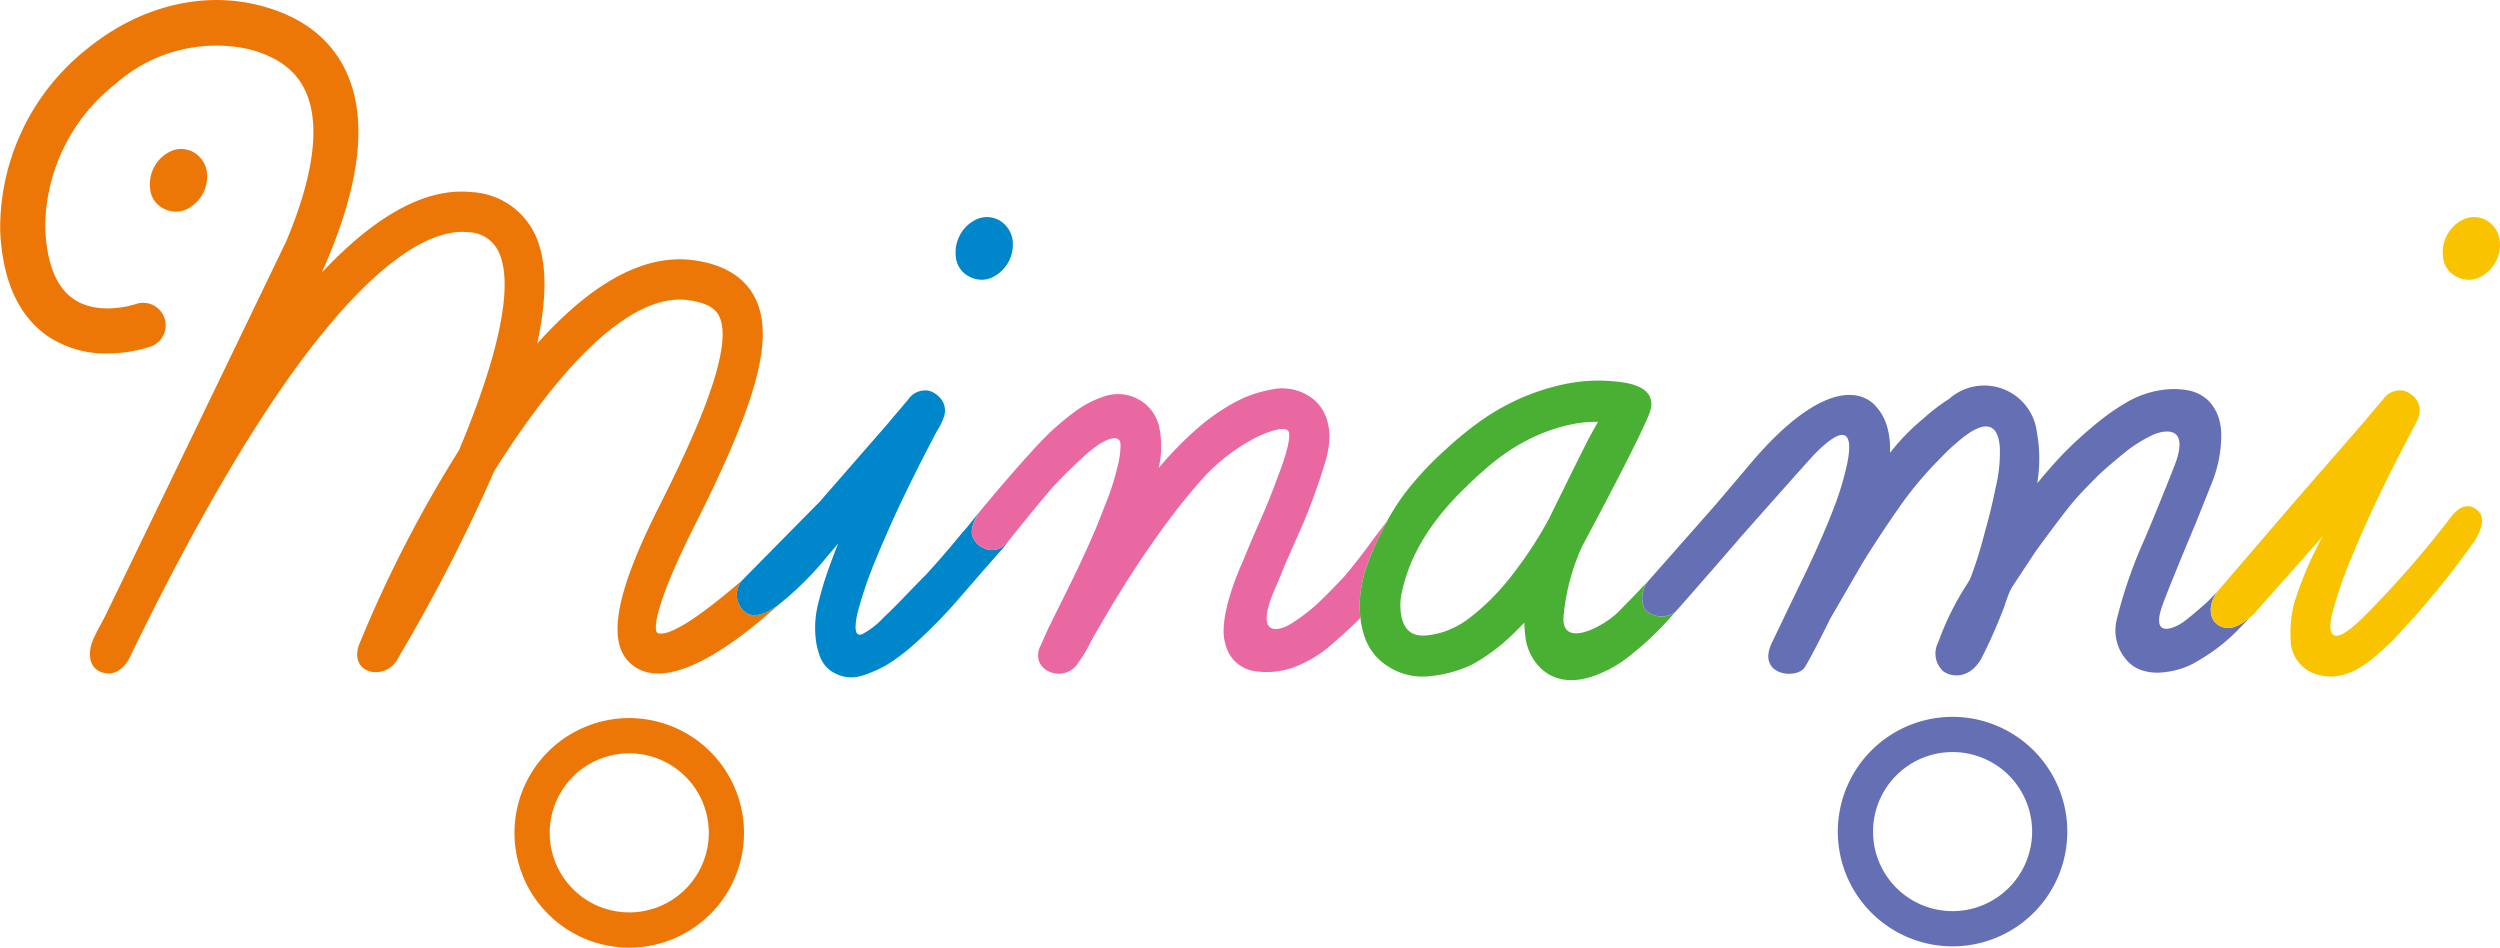
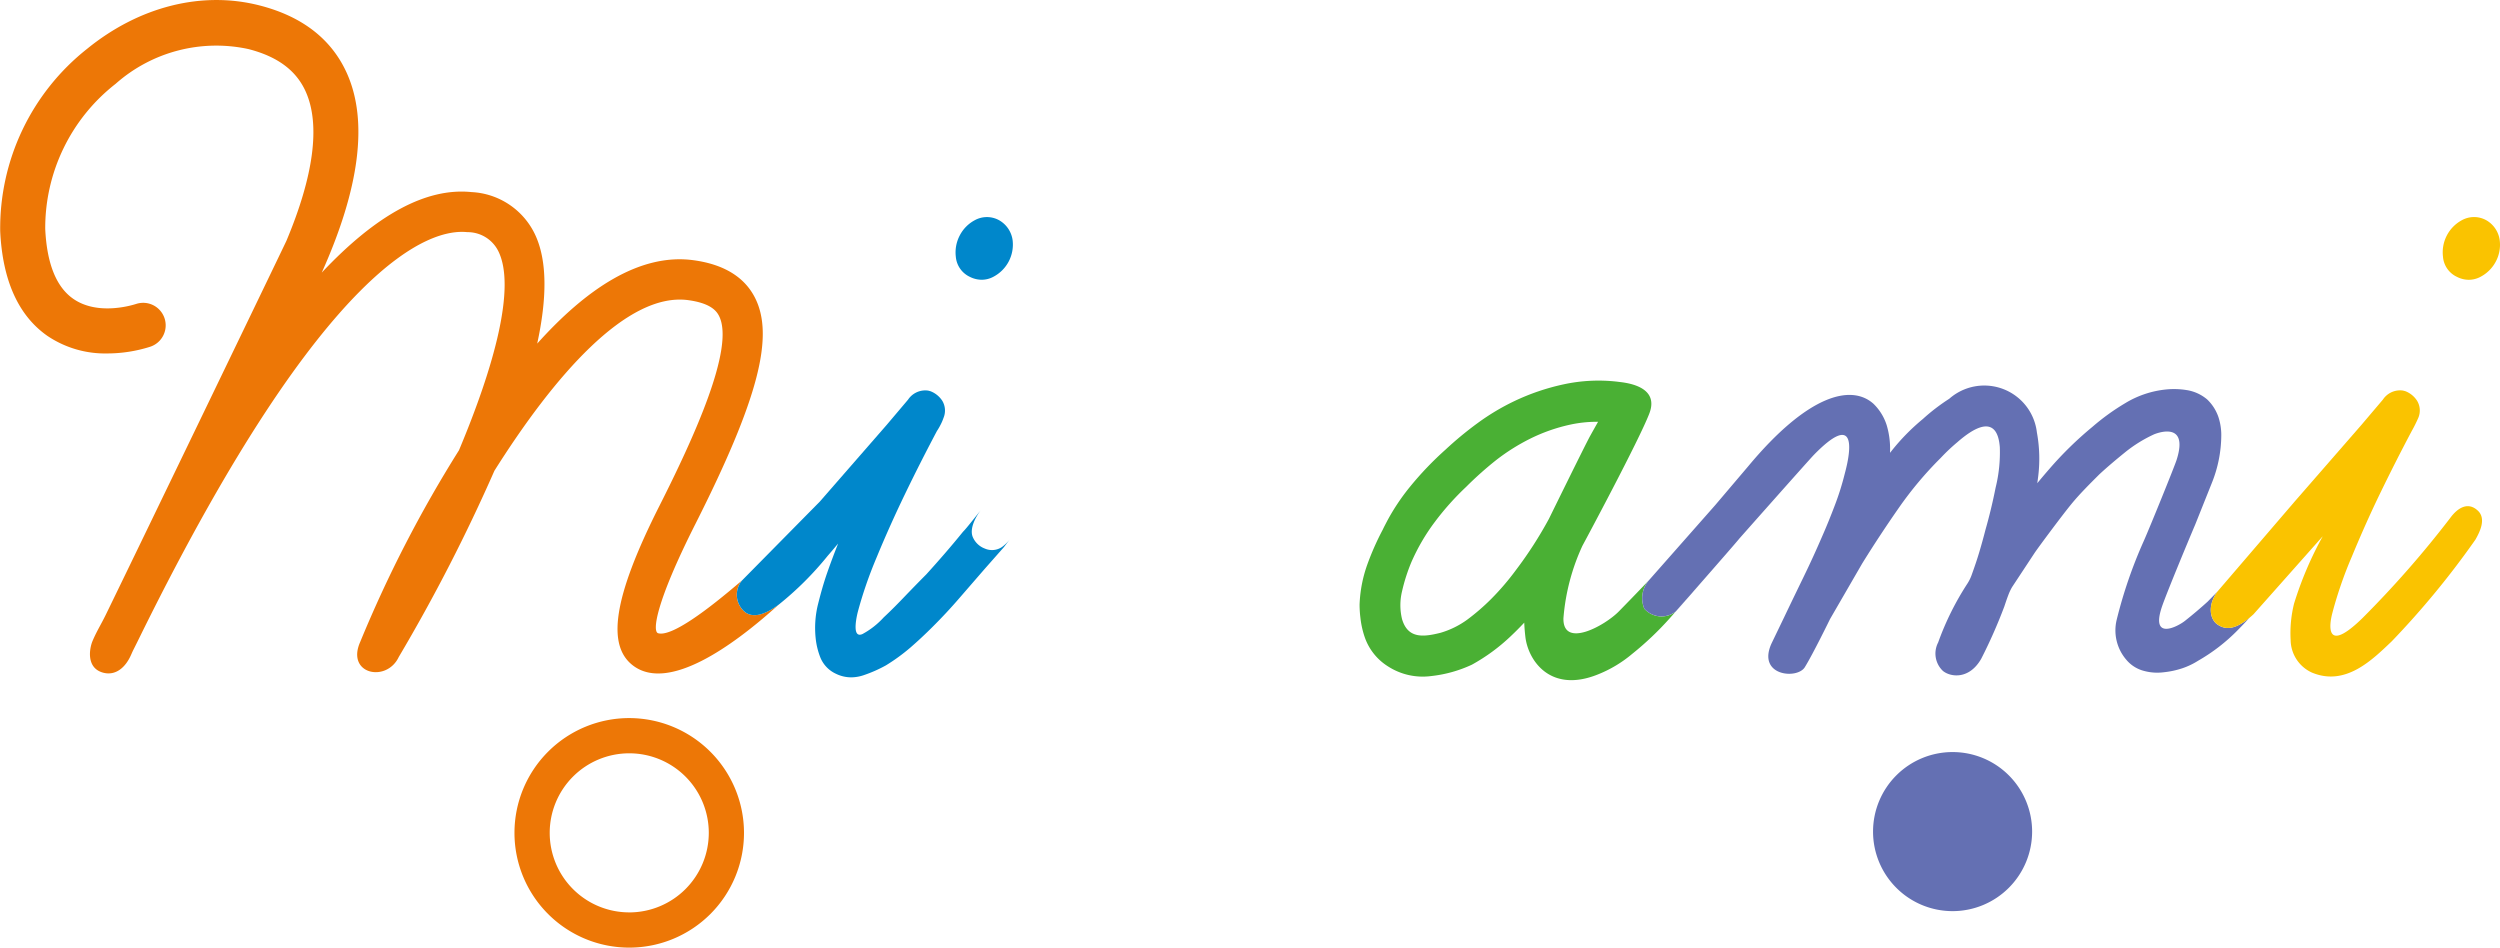
<svg xmlns="http://www.w3.org/2000/svg" width="200" height="75.808" viewBox="0 0 200 75.808">
  <g id="アートワーク_1" data-name="アートワーク 1" transform="translate(100 37.904)">
    <g id="グループ_788" data-name="グループ 788" transform="translate(-100 -37.904)">
      <g id="グループ_787" data-name="グループ 787">
        <g id="グループ_786" data-name="グループ 786">
          <path id="パス_50" data-name="パス 50" d="M107.69,138.847a6.363,6.363,0,1,0,6.36,6.363A6.369,6.369,0,0,0,107.69,138.847Z" transform="translate(-57.347 -78.582)" fill="none" />
          <path id="パス_51" data-name="パス 51" d="M351.591,138.617a6.363,6.363,0,1,0,6.363,6.363A6.37,6.37,0,0,0,351.591,138.617Z" transform="translate(-195.386 -78.452)" fill="none" />
          <path id="パス_52" data-name="パス 52" d="M273.917,77.727c-.038,0-.076,0-.12,0a10.034,10.034,0,0,0-2.1.226,13.826,13.826,0,0,0-3.2,1.12,16.223,16.223,0,0,0-2.731,1.717,27.876,27.876,0,0,0-2.4,2.14,21.9,21.9,0,0,0-2.517,2.819,16.064,16.064,0,0,0-1.873,3.218,14.179,14.179,0,0,0-.737,2.3,4.727,4.727,0,0,0-.007,2.237c.465,1.609,1.727,1.449,3.094,1.1a6.926,6.926,0,0,0,2.129-1.051,17.282,17.282,0,0,0,1.916-1.658,20.589,20.589,0,0,0,2-2.341,31.873,31.873,0,0,0,2.612-4.071s2.9-5.922,3.295-6.629C273.491,78.483,273.7,78.111,273.917,77.727Z" transform="translate(-146.075 -43.989)" fill="none" />
          <path id="パス_53" data-name="パス 53" d="M104.017,132.354a9.181,9.181,0,1,0,9.177,9.182A9.192,9.192,0,0,0,104.017,132.354Zm0,15.544a6.363,6.363,0,1,1,6.36-6.363A6.37,6.37,0,0,1,104.017,147.9Z" transform="translate(-53.674 -74.907)" fill="#ed7706" />
-           <path id="パス_54" data-name="パス 54" d="M31.867,31.022a2.835,2.835,0,0,0,.32-1.693,2.158,2.158,0,0,0-1.051-1.6l-.064-.036a2,2,0,0,0-1.9.008,2.878,2.878,0,0,0-1.206,1.209,2.91,2.91,0,0,0-.32,1.727,1.945,1.945,0,0,0,1.112,1.6,2.079,2.079,0,0,0,.953.237,1.99,1.99,0,0,0,.949-.243A2.867,2.867,0,0,0,31.867,31.022Z" transform="translate(-15.636 -15.54)" fill="#ed7706" />
          <path id="パス_55" data-name="パス 55" d="M59.646,49a1.784,1.784,0,0,1-.275-2.577l.008-.007c-2.814,2.424-5.67,4.551-6.735,4.241-.457-.144-.208-2.407,2.979-8.721,5.039-9.985,6.369-15.083,4.743-18.18-.853-1.624-2.49-2.61-4.87-2.937-4.341-.6-8.654,2.357-12.52,6.669.765-3.524.857-6.665-.227-8.841a5.944,5.944,0,0,0-5.032-3.28q-5.4-.549-11.976,6.442c3.027-6.745,3.716-12.089,2.032-15.9-1.216-2.753-3.573-4.593-7-5.472C16.169-.748,11.142.516,6.977,3.9A18.292,18.292,0,0,0,.016,18.488C.2,22.434,1.474,25.258,3.8,26.876a8.254,8.254,0,0,0,4.781,1.4,11.385,11.385,0,0,0,3.422-.533,1.8,1.8,0,1,0-1.1-3.431c-.51.163-3.143.913-5.041-.406-1.362-.944-2.114-2.823-2.243-5.59A14.624,14.624,0,0,1,9.251,6.705a12.138,12.138,0,0,1,10.621-2.78c2.342.6,3.846,1.724,4.6,3.437,1.168,2.645.621,6.717-1.561,11.911-.578,1.224-11.788,24.453-14.444,29.9-.4.817-.705,1.27-1.065,2.109-.26.624-.513,2.171.857,2.534.983.258,1.775-.4,2.227-1.428.234-.529.087-.181.91-1.865,14.686-29.665,23.031-32.259,25.99-31.951a2.744,2.744,0,0,1,2.475,1.511c1.431,2.871-.32,9.217-3.142,15.937a101.14,101.14,0,0,0-7.9,15.328c-1.154,2.587,2.1,3.285,3.08,1.214a139.411,139.411,0,0,0,7.653-14.9C44.3,30.13,50.136,23.349,55.06,24.012c1.736.238,2.232.823,2.45,1.239,1.336,2.542-2.077,9.912-4.762,15.231-3.694,7.318-4.3,11.285-1.963,12.863,2.767,1.86,7.638-1.464,11.521-4.985C61.205,49.171,60.306,49.447,59.646,49Z" transform="translate(0 0)" fill="#ed7706" />
-           <path id="パス_56" data-name="パス 56" d="M347.916,132.126a9.18,9.18,0,1,0,9.179,9.18A9.189,9.189,0,0,0,347.916,132.126Zm0,15.543a6.363,6.363,0,1,1,6.364-6.363A6.369,6.369,0,0,1,347.916,147.669Z" transform="translate(-191.71 -74.778)" fill="#6470b3" />
+           <path id="パス_56" data-name="パス 56" d="M347.916,132.126A9.189,9.189,0,0,0,347.916,132.126Zm0,15.543a6.363,6.363,0,1,1,6.364-6.363A6.369,6.369,0,0,1,347.916,147.669Z" transform="translate(-191.71 -74.778)" fill="#6470b3" />
          <path id="パス_57" data-name="パス 57" d="M187.1,98.115Z" transform="translate(-105.885 -55.529)" fill="#0087cb" />
          <g id="グループ_785" data-name="グループ 785" transform="translate(58.953 17.362)">
            <path id="パス_58" data-name="パス 58" d="M157.026,84.479a1.425,1.425,0,0,1-1.378.121,1.683,1.683,0,0,1-.948-.9c-.308-.684.257-1.7.643-2.172-.377.447-1.151,1.454-1.4,1.695l-.049.055c-.926,1.144-1.925,2.292-2.923,3.392-.58.582-1.146,1.164-1.7,1.74-.534.558-1.115,1.153-1.706,1.7a6.42,6.42,0,0,1-1.7,1.332c-.781.34-.546-1.026-.392-1.692.2-.764.435-1.523.69-2.264s.536-1.465.844-2.195c.719-1.745,1.5-3.473,2.3-5.128s1.645-3.319,2.517-4.965a4.456,4.456,0,0,0,.3-.519,3.678,3.678,0,0,0,.224-.525,1.519,1.519,0,0,0-.1-1.379,1.968,1.968,0,0,0-.946-.761l-.172-.046a1.536,1.536,0,0,0-.24-.018,1.658,1.658,0,0,0-1.378.742L147.8,74.715l-5.344,6.129-6.205,6.29-.008.007a1.784,1.784,0,0,0,.275,2.577c.659.448,1.559.171,2.66-.639a25.559,25.559,0,0,0,3.9-3.887.043.043,0,0,1,.009-.011h0c.221-.253.446-.517.668-.786l.163-.192c-.308.777-.606,1.566-.886,2.37s-.51,1.636-.723,2.486a7.905,7.905,0,0,0-.171,2.857,5.861,5.861,0,0,0,.359,1.4,2.443,2.443,0,0,0,1.219,1.29,2.793,2.793,0,0,0,1.243.3,3.174,3.174,0,0,0,1.025-.18,10.766,10.766,0,0,0,1.753-.775,15.181,15.181,0,0,0,1.98-1.442c.583-.508,1.178-1.061,1.762-1.646.743-.739,1.467-1.515,2.154-2.313l2.029-2.34,1.52-1.722.466-.612A3.063,3.063,0,0,1,157.026,84.479Z" transform="translate(-135.822 -58.08)" fill="#0087cb" />
            <path id="パス_59" data-name="パス 59" d="M177.263,44.782a2.12,2.12,0,0,0,.957.236,1.967,1.967,0,0,0,.944-.244,2.908,2.908,0,0,0,1.53-2.9,2.173,2.173,0,0,0-1.052-1.6l-.063-.035a2.013,2.013,0,0,0-1.9.008,2.873,2.873,0,0,0-1.208,1.21,2.918,2.918,0,0,0-.323,1.724A1.956,1.956,0,0,0,177.263,44.782Z" transform="translate(-158.635 -40)" fill="#0087cb" />
          </g>
-           <path id="パス_60" data-name="パス 60" d="M186.147,98.616l.377-.5-.435.571C186.108,98.66,186.128,98.641,186.147,98.616Z" transform="translate(-105.318 -55.529)" fill="#e968a1" />
-           <path id="パス_61" data-name="パス 61" d="M210.8,84.253c-.667.895-1.314,1.711-1.906,2.406-.659.708-1.339,1.4-2.012,2.046a14.391,14.391,0,0,1-2.174,1.682c-1.045.67-3.128,1.214-1.248-2.975.223-.5.424-1.013.627-1.522.522-1.2,1.045-2.385,1.564-3.556a49.667,49.667,0,0,0,1.8-5.055,7.03,7.03,0,0,0,.261-1.639,4.4,4.4,0,0,0-.241-1.7,3.427,3.427,0,0,0-1.019-1.47,4.008,4.008,0,0,0-3.394-.777,9.755,9.755,0,0,0-2.919,1.021,16.762,16.762,0,0,0-3.036,2.13,29.976,29.976,0,0,0-2.58,2.581c-.148.179-.3.354-.453.54.007-.047.012-.088.019-.128a7.356,7.356,0,0,0,.175-1.61,7.559,7.559,0,0,0-.189-1.675,3.354,3.354,0,0,0-1.811-2.175,3.429,3.429,0,0,0-2.678-.1,8.3,8.3,0,0,0-2.142,1.114,22.677,22.677,0,0,0-1.793,1.465c-1.724,1.535-5.807,6.478-5.807,6.478-.385.473-.951,1.488-.643,2.172a1.683,1.683,0,0,0,.948.9,1.425,1.425,0,0,0,1.378-.121,3.063,3.063,0,0,0,.614-.6s2.711-3.379,3.506-4.244,1.637-1.678,2.478-2.446c1.565-1.433,2.892-1.879,2.886-.866a7.081,7.081,0,0,1-.253,1.773,19.31,19.31,0,0,1-.752,2.448c-.318.81-.625,1.608-.936,2.369-.568,1.341-1.182,2.686-1.826,4.006s-1.318,2.67-2.007,4.057l-.615,1.382a1.573,1.573,0,0,0-.123,1.279,1.5,1.5,0,0,0,.9.847,1.758,1.758,0,0,0,1.341,0,1.739,1.739,0,0,0,.9-.761,9.718,9.718,0,0,0,.855-1.4c.229-.449.465-.876.727-1.3.832-1.449,1.693-2.876,2.569-4.238s1.81-2.73,2.8-4.077a49.586,49.586,0,0,1,3.165-3.9,15.338,15.338,0,0,1,3.83-2.953c1.46-.773,2.543-.972,2.819-.694.394.433-.439,2.772-.849,3.792-.413,1.144-.865,2.272-1.352,3.362-.491,1.107-.98,2.263-1.445,3.4-.273.592-1.977,4.495-1.373,6.458a2.825,2.825,0,0,0,2.332,2.233,6.43,6.43,0,0,0,2.943-.23,9.625,9.625,0,0,0,3.1-1.782c.864-.73,1.685-1.486,2.438-2.233,0,0,0,0,.005-.006a8.692,8.692,0,0,1-.069-1.073,10.615,10.615,0,0,1,.6-3.151,21.747,21.747,0,0,1,1.253-2.84c.113-.24.236-.465.356-.7C211.861,82.83,211.347,83.506,210.8,84.253Z" transform="translate(-101.369 -40.524)" fill="#e968a1" />
          <path id="パス_62" data-name="パス 62" d="M312.263,108c.02-.023.042-.051.063-.077q-.3.341-.566.651Z" transform="translate(-176.443 -61.081)" fill="#4ab034" />
          <path id="パス_63" data-name="パス 63" d="M273.362,88.4a2.189,2.189,0,0,1,.347-2.25l.006-.005c-.886.934-1.835,1.907-2.375,2.458-1.138,1.168-4.5,3.007-4.446.559a16.977,16.977,0,0,1,1.517-5.792c.154-.281,4.537-8.447,5.355-10.588.9-2.341-2.248-2.487-2.551-2.542a13.205,13.205,0,0,0-4.281.206,17.985,17.985,0,0,0-3.965,1.346,18.319,18.319,0,0,0-2.944,1.763,27.913,27.913,0,0,0-2.564,2.119,25.918,25.918,0,0,0-2.824,2.95,17.078,17.078,0,0,0-1.843,2.755c-.12.233-.243.459-.356.7a21.746,21.746,0,0,0-1.253,2.839,10.615,10.615,0,0,0-.6,3.151,8.692,8.692,0,0,0,.069,1.073,7.174,7.174,0,0,0,.372,1.616,4.481,4.481,0,0,0,1.824,2.251,5.126,5.126,0,0,0,3.477.778,10.316,10.316,0,0,0,3.249-.911,15.033,15.033,0,0,0,3.092-2.266c.375-.353.739-.72,1.091-1.094.013.37.045.744.088,1.118.208,1.886,1.986,4.562,5.8,3.026a9.947,9.947,0,0,0,2.735-1.635,24.859,24.859,0,0,0,2.99-2.829l.487-.551A1.846,1.846,0,0,1,273.362,88.4Zm-10.243-3.126a20.582,20.582,0,0,1-2,2.341,17.278,17.278,0,0,1-1.916,1.658,6.927,6.927,0,0,1-2.129,1.051c-1.366.345-2.629.5-3.094-1.1a4.728,4.728,0,0,1,.007-2.237,14.173,14.173,0,0,1,.737-2.3,16.062,16.062,0,0,1,1.873-3.218,21.9,21.9,0,0,1,2.517-2.819,27.877,27.877,0,0,1,2.4-2.14,16.222,16.222,0,0,1,2.731-1.717,13.826,13.826,0,0,1,3.2-1.12,10.034,10.034,0,0,1,2.1-.226c.043,0,.082,0,.12,0-.217.384-.426.757-.636,1.134-.391.707-3.295,6.629-3.295,6.629A31.869,31.869,0,0,1,263.119,85.275Z" transform="translate(-141.819 -39.704)" fill="#4ab034" />
          <path id="パス_64" data-name="パス 64" d="M308.845,110.839c.045-.052.557-.635,1.244-1.414l-1.281,1.443C308.82,110.857,308.837,110.85,308.845,110.839Z" transform="translate(-174.773 -61.93)" fill="#6470b3" />
          <path id="パス_65" data-name="パス 65" d="M348.676,90.334c-.616-.435-.78-1.546,0-2.617-.257.269-.517.531-.773.793-.567.515-1.174,1.03-1.809,1.533-.557.45-2.8,1.647-1.84-1.151.377-1.1,2.172-5.419,2.648-6.533l1.331-3.331a10.32,10.32,0,0,0,.76-3.844,4.628,4.628,0,0,0-.234-1.453,3.526,3.526,0,0,0-.888-1.388,3.327,3.327,0,0,0-1.666-.758,6.37,6.37,0,0,0-1.636-.046,7.777,7.777,0,0,0-3.249,1.088,18.266,18.266,0,0,0-2.643,1.907,28.731,28.731,0,0,0-3.418,3.339q-.5.573-.986,1.165c.016-.126.037-.252.052-.384a11.586,11.586,0,0,0-.083-3.675,4.238,4.238,0,0,0-7.015-2.694,15.907,15.907,0,0,0-2.109,1.617,17.014,17.014,0,0,0-2.5,2.547c-.041.055-.083.106-.127.158.006-.106.007-.214.007-.327a6.586,6.586,0,0,0-.266-1.862,4.116,4.116,0,0,0-1.07-1.74c-1.792-1.594-5.266-.7-10.01,5L308.5,80.8l-5.312,6.021-.006.005a2.189,2.189,0,0,0-.347,2.25,1.846,1.846,0,0,0,2.493.241l1.281-1.443q.266-.31.566-.651c1.423-1.625,3.178-3.635,3.255-3.748,0,0,5.615-6.343,5.979-6.713,3.257-3.333,3.073-.725,2.454,1.544a21.437,21.437,0,0,1-.785,2.494c-.308.812-.643,1.645-1.008,2.475-.463,1.075-.957,2.158-1.474,3.222s-1.046,2.156-1.569,3.253l-1.015,2.107c-1.181,2.589,2.047,2.9,2.663,1.9.666-1.077,2.018-3.852,2.018-3.852l2.576-4.451c.931-1.5,1.912-2.991,2.921-4.436a28.931,28.931,0,0,1,3.355-4,14.834,14.834,0,0,1,1.32-1.25c2.978-2.61,3.335-.545,3.41.382a11.727,11.727,0,0,1-.336,3.243c-.227,1.148-.5,2.278-.813,3.376-.157.612-.324,1.217-.5,1.805s-.375,1.171-.581,1.74a3.332,3.332,0,0,1-.355.742,22.535,22.535,0,0,0-2.347,4.722,1.912,1.912,0,0,0,.383,2.279c.615.5,2.107.7,3.063-.977a40.763,40.763,0,0,0,1.845-4.175c.1-.3.2-.6.306-.877a4.323,4.323,0,0,1,.316-.68l1.8-2.73c.3-.448,2.224-3.037,2.935-3.9.681-.834,1.506-1.648,2.251-2.393.648-.6,1.364-1.2,2.073-1.775a10.98,10.98,0,0,1,2.251-1.4c.115-.058,2.893-1.217,1.849,2.033-.168.529-2.111,5.322-2.623,6.477a37.046,37.046,0,0,0-2.169,6.311,3.6,3.6,0,0,0,.792,3.213,2.724,2.724,0,0,0,1.43.879,4.03,4.03,0,0,0,1.536.1,7.006,7.006,0,0,0,1.5-.322,5.839,5.839,0,0,0,1.256-.6A14.528,14.528,0,0,0,350.3,90.8c.322-.325.643-.666.961-1.008C349.968,90.872,349.221,90.715,348.676,90.334Z" transform="translate(-171.29 -40.381)" fill="#6470b3" />
          <path id="パス_66" data-name="パス 66" d="M454.792,41.873a2.168,2.168,0,0,0-1.05-1.6l-.063-.035a2.014,2.014,0,0,0-1.9.008,2.921,2.921,0,0,0-1.527,2.935,1.941,1.941,0,0,0,1.113,1.605,2.091,2.091,0,0,0,.95.236,1.982,1.982,0,0,0,.949-.244,2.9,2.9,0,0,0,1.21-1.208A2.845,2.845,0,0,0,454.792,41.873Z" transform="translate(-254.813 -22.639)" fill="#fac300" />
          <path id="パス_67" data-name="パス 67" d="M428.79,81.527c-.73-.641-1.531-.237-2.176.652a81.4,81.4,0,0,1-6.989,7.973c-2.984,2.921-2.691.6-2.42-.405.2-.764.435-1.523.69-2.264s.535-1.465.849-2.195c.72-1.745,1.489-3.473,2.292-5.128s1.646-3.319,2.519-4.965a11.43,11.43,0,0,0,.52-1.044,1.5,1.5,0,0,0-.1-1.379,1.942,1.942,0,0,0-.943-.761l-.175-.046a1.534,1.534,0,0,0-.237-.018,1.654,1.654,0,0,0-1.377.742l-1.72,2.027-5.339,6.129L408,88.052l0,0c-.778,1.071-.614,2.182,0,2.617.545.382,1.292.539,2.585-.538.1-.084.2-.171.306-.268l5.542-6.244A28.449,28.449,0,0,0,414.14,89a9.732,9.732,0,0,0-.276,2.914,2.9,2.9,0,0,0,1.7,2.61c2.693,1.128,4.827-1.016,6.389-2.5a68.231,68.231,0,0,0,6.7-8.144C428.936,83.37,429.594,82.2,428.79,81.527Z" transform="translate(-230.613 -40.719)" fill="#fac300" />
        </g>
      </g>
    </g>
  </g>
</svg>